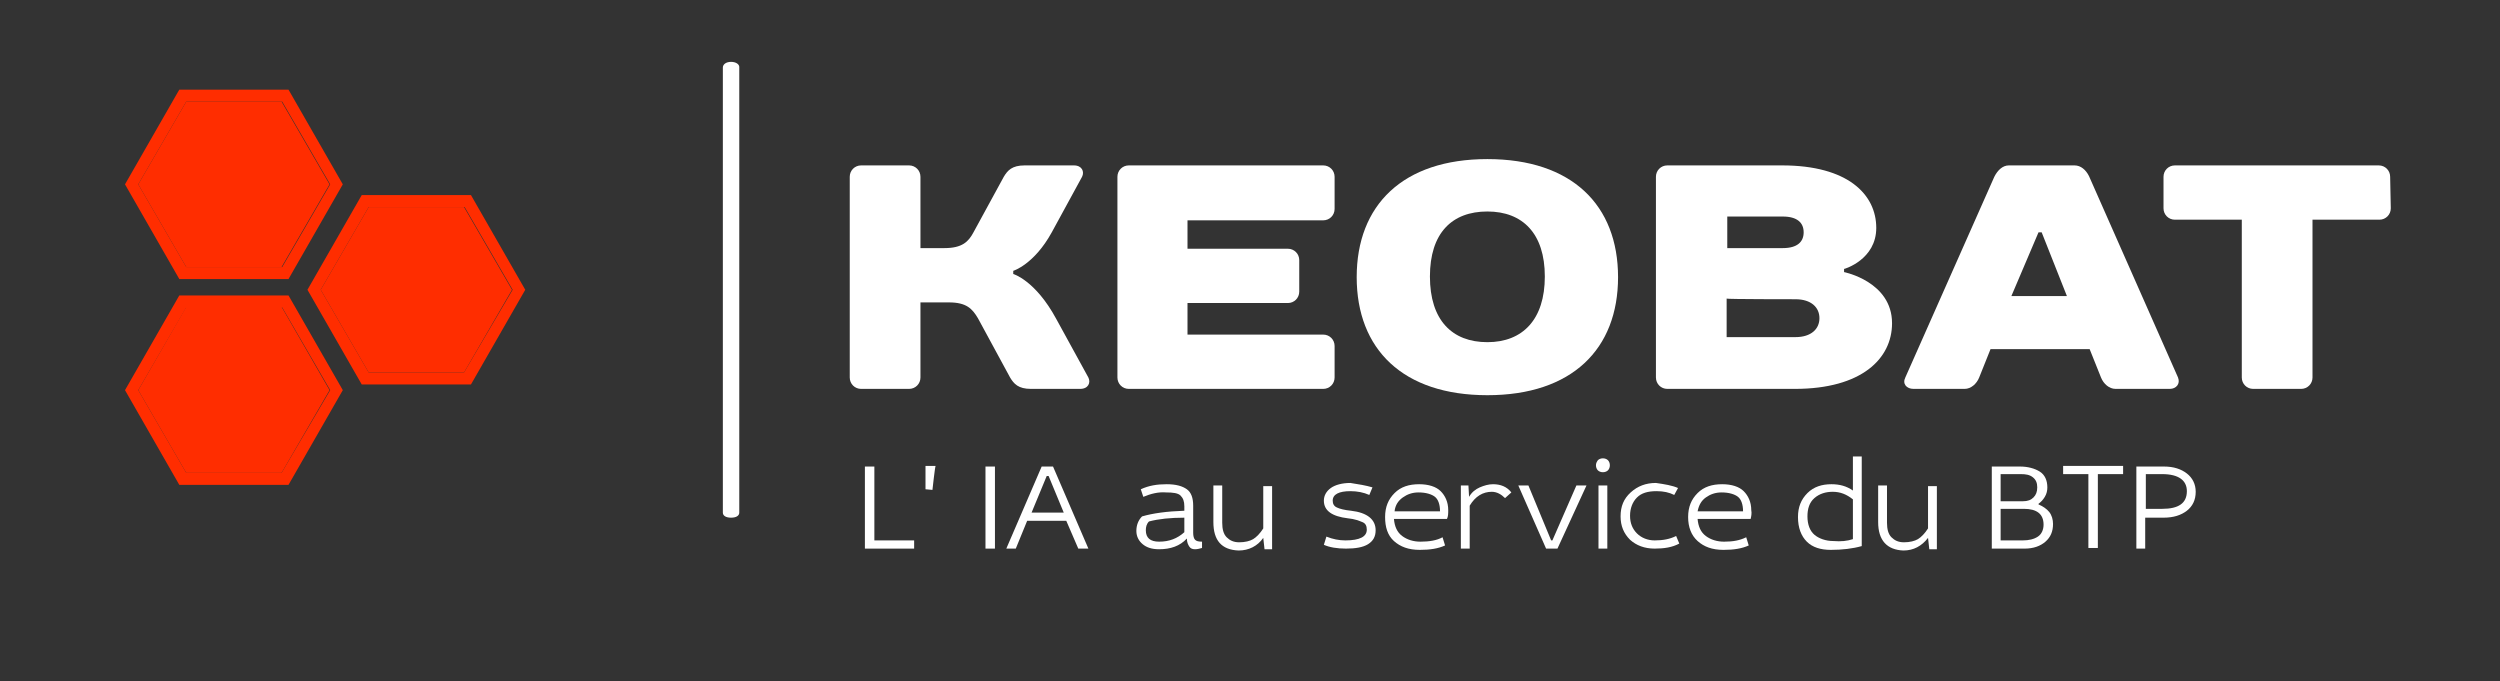
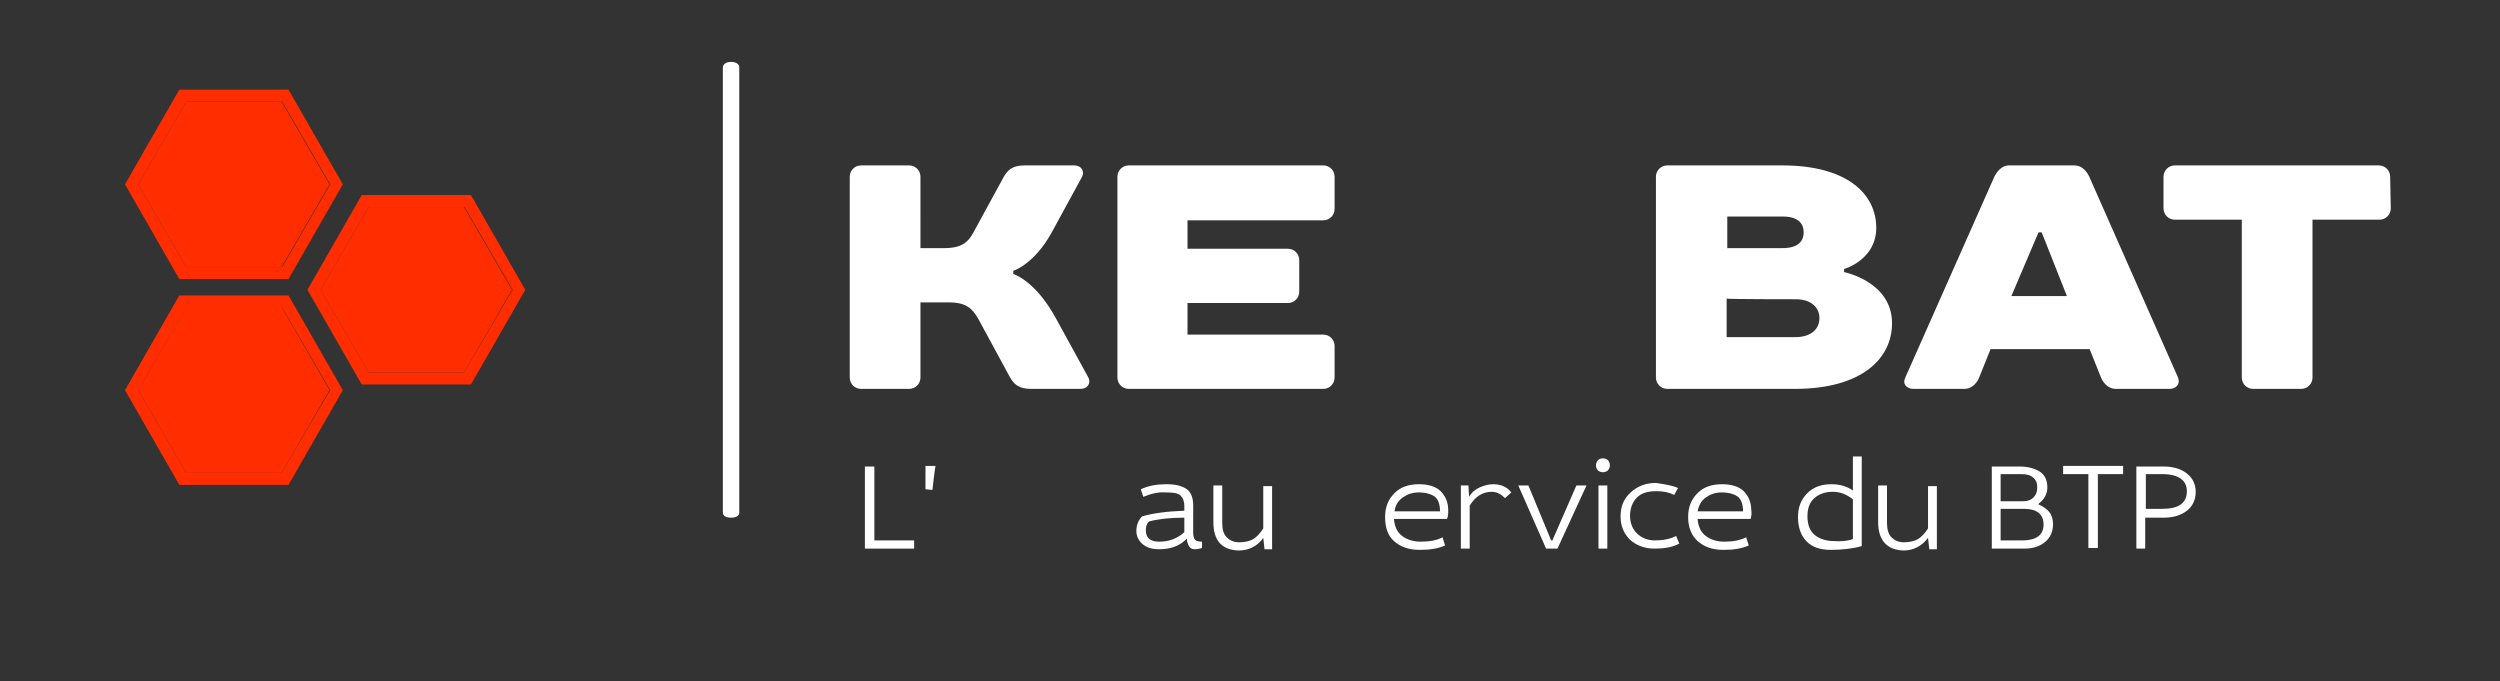
<svg xmlns="http://www.w3.org/2000/svg" version="1.1" id="Calque_1" x="0px" y="0px" viewBox="0 0 396 107.9" style="enable-background:new 0 0 396 107.9;" xml:space="preserve">
  <rect x="0" y="0" width="396" height="107.9" fill="#333333" stroke="none" />
  <style type="text/css">
	.st0{fill:#FFFFFF;}
	.st1{fill:#FF2D00;}
</style>
  <path class="st0" d="M117.1,10.6v70.6c0,0.5-0.5,0.8-1.3,0.8s-1.3-0.3-1.3-0.8V10.7c0-0.5,0.5-0.9,1.3-0.9S117.1,10.2,117.1,10.6  L117.1,10.6z" />
  <g>
    <polygon class="st1" points="29.5,48.6 21.9,61.8 29.5,74.9 44.6,74.9 52.2,61.8 44.6,48.6  " />
    <polygon class="st1" points="44.6,42.3 52.2,29.2 44.6,16.1 29.5,16.1 21.9,29.2 29.5,42.3  " />
    <polygon class="st1" points="73.5,32.8 58.4,32.8 50.8,45.9 58.4,59 73.5,59 81.1,45.9  " />
    <path class="st1" d="M74.6,30.9H57.3l-8.6,15l8.6,15h17.3l8.6-15L74.6,30.9z M73.5,59H58.4l-7.6-13.1l7.6-13.1h15.2l7.6,13.1   L73.5,59z" />
    <path class="st1" d="M28.4,46.8l-8.6,15l8.6,15h17.3l8.6-15l-8.6-15C45.7,46.8,28.4,46.8,28.4,46.8z M44.6,74.9H29.5l-7.6-13.1   l7.6-13.1h15.2l7.6,13.1L44.6,74.9z" />
    <path class="st1" d="M45.7,44.2l8.6-15l-8.6-15H28.4l-8.6,15l8.6,15H45.7z M29.5,16.1h15.2l7.6,13.1l-7.6,13.1H29.5l-7.6-13.1   C21.9,29.2,29.5,16.1,29.5,16.1z" />
  </g>
  <g>
    <path class="st0" d="M160.5,42.9c0,0,3.3-1,6.1-6.1l4.8-8.8c0.4-0.8,0-1.8-1.3-1.8h-7.8c-2,0-2.7,0.8-3.3,1.8l-4.8,8.8   c-0.8,1.5-1.8,2.5-4.6,2.5h-3.8V28c0-1-0.8-1.8-1.8-1.8h-7.6c-1,0-1.8,0.8-1.8,1.8v31.8c0,1,0.8,1.8,1.8,1.8h7.6   c1,0,1.8-0.8,1.8-1.8V47.9h4.5c2.8,0,3.7,1,4.6,2.5l5.1,9.4c0.6,1,1.3,1.8,3.3,1.8h7.8c1.3,0,1.7-1,1.3-1.8l-5.1-9.3   c-3.3-6.1-6.8-7.1-6.8-7.1L160.5,42.9L160.5,42.9z" />
    <path class="st0" d="M211.4,28c0-1-0.8-1.8-1.8-1.8h-30.8c-1,0-1.8,0.8-1.8,1.8v31.8c0,1,0.8,1.8,1.8,1.8h30.8c1,0,1.8-0.8,1.8-1.8   v-5c0-1-0.8-1.8-1.8-1.8h-21.5v-5h15.9c1,0,1.8-0.8,1.8-1.8v-5c0-1-0.8-1.8-1.8-1.8h-15.9v-4.5h21.5c1,0,1.8-0.8,1.8-1.8L211.4,28   L211.4,28z" />
-     <path class="st0" d="M235.6,54.2c-5.6,0-9.1-3.5-9.1-10.4s3.5-10.3,9.1-10.3s9.1,3.5,9.1,10.3S241.2,54.2,235.6,54.2z M235.6,25.2   c-13.4,0-20.7,7.3-20.7,18.7s7.3,18.7,20.7,18.7s20.7-7.3,20.7-18.7S249,25.2,235.6,25.2z" />
    <path class="st0" d="M297.2,36.1c0-5.3-4.5-9.9-14.9-9.9h-18.2c-1,0-1.8,0.8-1.8,1.8v31.8c0,1,0.8,1.8,1.8,1.8h20.2   c10.6,0,15.4-4.8,15.4-10.4c0-6.6-7.6-8.1-7.6-8.1v-0.5C292.2,42.6,297.2,41.1,297.2,36.1z M284.4,47.4c2.5,0,3.8,1.3,3.8,3   s-1.3,3-3.8,3h-10.9v-6.1C273.5,47.4,284.4,47.4,284.4,47.4z M282.4,34.3c2.3,0,3.3,1,3.3,2.5s-1,2.5-3.3,2.5h-8.8v-5H282.4z" />
    <path class="st0" d="M332.8,59.8c0.4,1,1.3,1.8,2.3,1.8h8.6c1,0,1.7-0.8,1.3-1.8l-14.1-31.9c-0.5-1-1.3-1.7-2.3-1.7h-10.4   c-1,0-1.8,0.8-2.3,1.8l-14.1,31.8c-0.5,1,0.2,1.8,1.3,1.8h8.1c1,0,1.9-0.8,2.3-1.8l1.8-4.5H331L332.8,59.8L332.8,59.8z M322.9,36.8   h0.5l4,10.1h-8.8L322.9,36.8L322.9,36.8z" />
    <path class="st0" d="M378.6,28c0-1-0.8-1.8-1.8-1.8h-32.3c-1,0-1.8,0.8-1.8,1.8v5c0,1,0.8,1.8,1.8,1.8h10.6v25c0,1,0.8,1.8,1.8,1.8   h7.6c1,0,1.8-0.8,1.8-1.8v-25h10.6c1,0,1.8-0.8,1.8-1.8L378.6,28L378.6,28z" />
  </g>
  <g>
    <path class="st0" d="M138.5,73.9v11.7h6.3v1.3H137v-13H138.5z" />
    <path class="st0" d="M147.7,77.6l-1.1-0.1l0-3.7h1.6C148.1,73.9,147.7,77.6,147.7,77.6z" />
-     <path class="st0" d="M156.1,86.9v-13h1.5v13H156.1z" />
-     <path class="st0" d="M159.4,86.9l5.6-13h1.8l5.6,13h-1.6l-1.9-4.4h-6.2l-1.8,4.4H159.4z M166.1,75.4h-0.3l-2.4,5.8h5.1   C168.5,81.2,166.1,75.4,166.1,75.4z" />
    <path class="st0" d="M181.1,78.7L181.1,78.7l-0.4-1.2c1.3-0.6,2.6-0.8,4.1-0.8s2.5,0.3,3.2,0.8s1,1.4,1,2.6l0,0v4.3   c0,0.5,0.1,0.9,0.3,1.1s0.5,0.3,1.1,0.3l0,0v1c-0.4,0.1-0.7,0.2-1.1,0.2l0,0c-0.4,0-0.7-0.1-0.9-0.4s-0.4-0.7-0.4-1.3l0,0   c-1.1,1.2-2.6,1.7-4.4,1.7l0,0c-1.2,0-2-0.3-2.6-0.8S180,85,180,84.1l0,0c0-0.9,0.3-1.7,0.9-2.3l0,0c1.7-0.5,3.9-0.8,6.7-0.9l0,0   v-0.7c0-0.8-0.2-1.3-0.6-1.7s-1.2-0.5-2.3-0.5l0,0C183.5,77.9,182.3,78.2,181.1,78.7z M187.6,84.3L187.6,84.3v-2.3   c-2.2,0-4.1,0.2-5.6,0.6l0,0c-0.4,0.4-0.5,0.9-0.5,1.4l0,0c0,1.2,0.7,1.8,2.1,1.8l0,0C185.2,85.8,186.5,85.3,187.6,84.3L187.6,84.3   z" />
    <path class="st0" d="M192.2,82.7v-5.8h1.4v5.9c0,1,0.2,1.8,0.7,2.3s1.1,0.8,2,0.8l0,0c0.9,0,1.7-0.2,2.2-0.5s1.1-0.9,1.6-1.7l0,0   v-6.7h1.4v10h-1.2l-0.2-1.8c-0.9,1.3-2.3,2-3.9,2l0,0C193.5,87.1,192.2,85.6,192.2,82.7L192.2,82.7L192.2,82.7z" />
-     <path class="st0" d="M217.4,77.2L217.4,77.2l-0.5,1.2c-0.9-0.4-1.9-0.6-3-0.6l0,0c-1.8,0-2.8,0.5-2.8,1.5l0,0   c0,0.5,0.2,0.9,0.7,1.1c0.4,0.2,1.2,0.4,2.2,0.5l0,0c2.6,0.3,3.9,1.4,3.9,3.1l0,0c0,1-0.4,1.7-1.2,2.2c-0.8,0.5-2,0.7-3.5,0.7l0,0   c-1.4,0-2.6-0.2-3.5-0.6l0,0l0.4-1.3c1,0.4,2,0.6,3,0.6l0,0c2.3,0,3.4-0.6,3.4-1.7l0,0c0-0.6-0.2-1-0.7-1.2s-1.2-0.5-2.3-0.6l0,0   c-2.5-0.3-3.8-1.2-3.8-2.8l0,0c0-0.8,0.4-1.5,1.1-2s1.8-0.8,3.1-0.8l0,0C215.2,76.7,216.4,76.9,217.4,77.2L217.4,77.2z" />
    <path class="st0" d="M229.2,82.2h-8.4c0.1,1.2,0.5,2.1,1.3,2.7s1.8,0.9,2.9,0.9l0,0c1.4,0,2.6-0.2,3.5-0.7l0,0l0.4,1.3   c-1.1,0.5-2.4,0.7-4,0.7l0,0c-1.8,0-3.1-0.5-4.1-1.4s-1.4-2.2-1.4-3.8l0,0c0-1.6,0.5-2.8,1.5-3.8c1-1,2.3-1.4,3.9-1.4l0,0   c1.5,0,2.7,0.4,3.4,1.1s1.2,1.7,1.2,3l0,0C229.4,81.3,229.4,81.8,229.2,82.2L229.2,82.2z M220.9,81h7.2c0-1.1-0.3-1.9-0.8-2.3   s-1.4-0.7-2.6-0.7l0,0c-1,0-1.8,0.3-2.5,0.8S221,80,220.9,81z" />
    <path class="st0" d="M231.4,86.9v-10h1.2l0.1,1.8c0.4-0.7,1-1.2,1.7-1.5s1.4-0.5,2.1-0.5l0,0c1.2,0,2.2,0.4,2.9,1.3l0,0l-1,0.9   c-0.6-0.6-1.3-1-2.1-1l0,0c-1.4,0-2.6,0.7-3.5,2.2l0,0v6.8H231.4L231.4,86.9z" />
    <path class="st0" d="M244.9,86.9l-4.4-10h1.6l3.6,8.7h0.2l3.8-8.7h1.6l-4.6,10H244.9z" />
    <path class="st0" d="M253.2,86.9v-10h1.4v10H253.2z M253.1,72.9c0.2-0.2,0.5-0.3,0.8-0.3s0.6,0.1,0.8,0.3s0.3,0.5,0.3,0.8l0,0   c0,0.3-0.1,0.6-0.3,0.8s-0.5,0.3-0.8,0.3s-0.6-0.1-0.8-0.3c-0.2-0.2-0.3-0.5-0.3-0.8l0,0C252.8,73.4,252.9,73.2,253.1,72.9   L253.1,72.9z" />
    <path class="st0" d="M265.8,77.3L265.8,77.3l-0.6,1.1c-0.8-0.4-1.7-0.6-2.8-0.6l0,0c-1.4,0-2.4,0.3-3.1,1s-1.1,1.7-1.1,2.9l0,0   c0,1.2,0.4,2.1,1.1,2.8s1.7,1.1,2.8,1.1l0,0c1.3,0,2.4-0.2,3.4-0.7l0,0l0.5,1.2c-1.1,0.6-2.4,0.8-3.9,0.8l0,0   c-1.6,0-2.9-0.5-3.9-1.4c-1-1-1.5-2.2-1.5-3.7l0,0c0-1.6,0.5-2.8,1.6-3.8s2.4-1.5,4-1.5l0,0C263.7,76.7,264.9,76.9,265.8,77.3   L265.8,77.3z" />
    <path class="st0" d="M277.3,82.2h-8.4c0.1,1.2,0.5,2.1,1.3,2.7s1.8,0.9,2.9,0.9l0,0c1.4,0,2.5-0.2,3.5-0.7l0,0l0.4,1.3   c-1.1,0.5-2.4,0.7-4,0.7l0,0c-1.8,0-3.1-0.5-4.1-1.4c-1-0.9-1.5-2.2-1.5-3.8l0,0c0-1.6,0.5-2.8,1.5-3.8c1-1,2.3-1.4,3.9-1.4l0,0   c1.5,0,2.7,0.4,3.4,1.1s1.2,1.7,1.2,3l0,0C277.5,81.3,277.4,81.8,277.3,82.2L277.3,82.2z M268.9,81h7.2c0-1.1-0.3-1.9-0.8-2.3   s-1.4-0.7-2.6-0.7l0,0c-1,0-1.8,0.3-2.5,0.8S269.1,80,268.9,81z" />
    <path class="st0" d="M293.5,77.7v-5.4h1.4v14.2c-1.4,0.4-3.1,0.6-4.9,0.6l0,0c-1.6,0-2.9-0.4-3.8-1.3s-1.4-2.2-1.4-3.9l0,0   c0-1.6,0.5-2.8,1.5-3.8c1-1,2.3-1.4,3.8-1.4l0,0C291.4,76.7,292.5,77,293.5,77.7L293.5,77.7L293.5,77.7z M293.5,85.4L293.5,85.4   v-6.3c-1-0.8-2-1.2-3.2-1.2l0,0c-1.1,0-2.1,0.3-2.9,1s-1.1,1.7-1.1,2.9l0,0c0,1.3,0.4,2.3,1.1,2.9s1.8,1,3,1l0,0   C291.6,85.8,292.6,85.7,293.5,85.4z" />
    <path class="st0" d="M297.5,82.7v-5.8h1.4v5.9c0,1,0.2,1.8,0.7,2.3s1.1,0.8,2,0.8l0,0c0.9,0,1.7-0.2,2.2-0.5s1.1-0.9,1.6-1.7l0,0   v-6.7h1.4v10h-1.2l-0.2-1.8c-1,1.3-2.3,2-3.9,2l0,0C298.9,87.1,297.5,85.6,297.5,82.7L297.5,82.7L297.5,82.7z" />
    <path class="st0" d="M315.5,86.9v-13h4.5c1.2,0,2.3,0.3,3.1,0.8s1.2,1.4,1.2,2.5l0,0c0,0.5-0.1,1-0.4,1.5s-0.6,0.8-1,1.1l0,0v0.1   c0.7,0.3,1.3,0.7,1.7,1.2s0.6,1.2,0.6,1.9l0,0c0,1.2-0.4,2.1-1.2,2.8s-1.9,1.1-3.3,1.1L315.5,86.9L315.5,86.9z M320.6,80.6h-3.7v5   h3.5c1,0,1.8-0.2,2.4-0.6c0.6-0.4,0.9-1.1,0.9-1.9l0,0C323.7,81.4,322.6,80.6,320.6,80.6L320.6,80.6z M320.1,75.1h-3.2v4.3h3.5   c0.8,0,1.3-0.2,1.7-0.6s0.6-0.9,0.6-1.6l0,0c0-0.7-0.2-1.2-0.7-1.6S320.9,75.1,320.1,75.1L320.1,75.1L320.1,75.1z" />
    <path class="st0" d="M330.8,75.1h-4v-1.3h9.5v1.3h-4v11.7h-1.5V75.1z" />
    <path class="st0" d="M338.4,86.9v-13h4.4c1.5,0,2.7,0.4,3.6,1.1s1.4,1.7,1.4,2.9l0,0c0,1.3-0.5,2.3-1.4,3s-2.1,1.1-3.7,1.1h-2.9   v4.9H338.4L338.4,86.9z M342.5,75.1h-2.6v5.5h2.6c2.6,0,3.9-0.9,3.9-2.8l0,0C346.4,76.1,345.1,75.1,342.5,75.1L342.5,75.1z" />
  </g>
</svg>